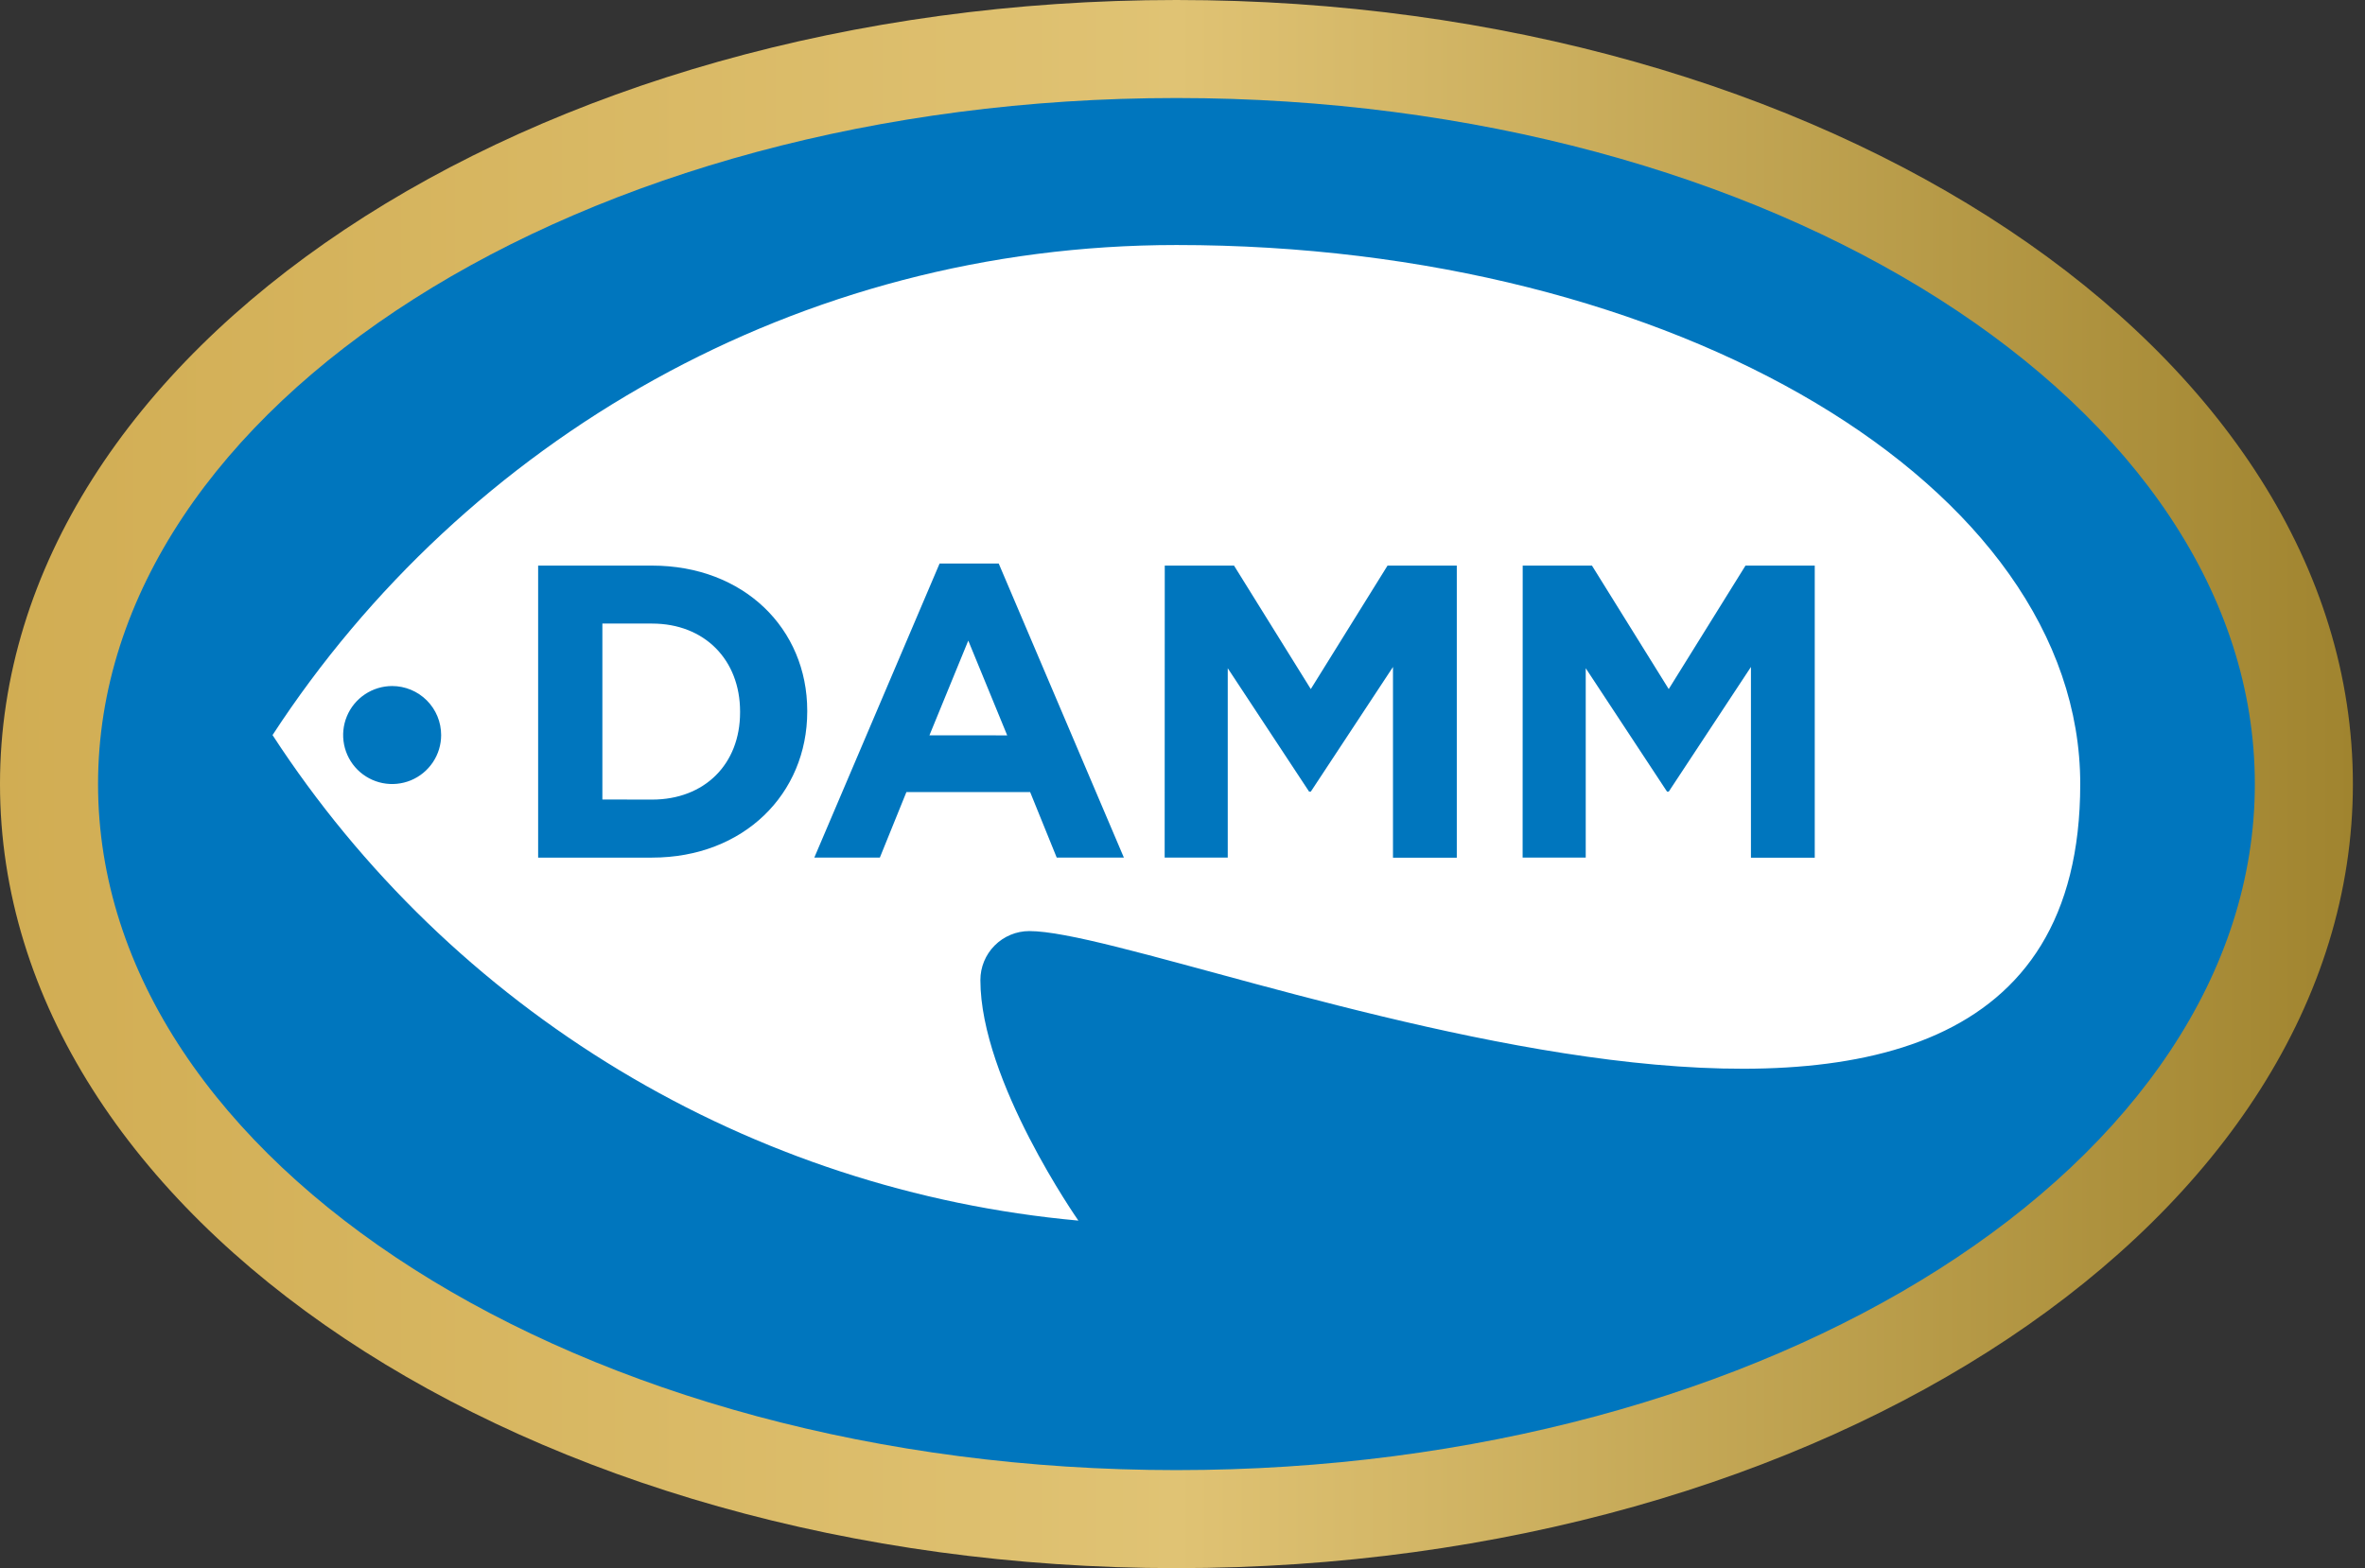
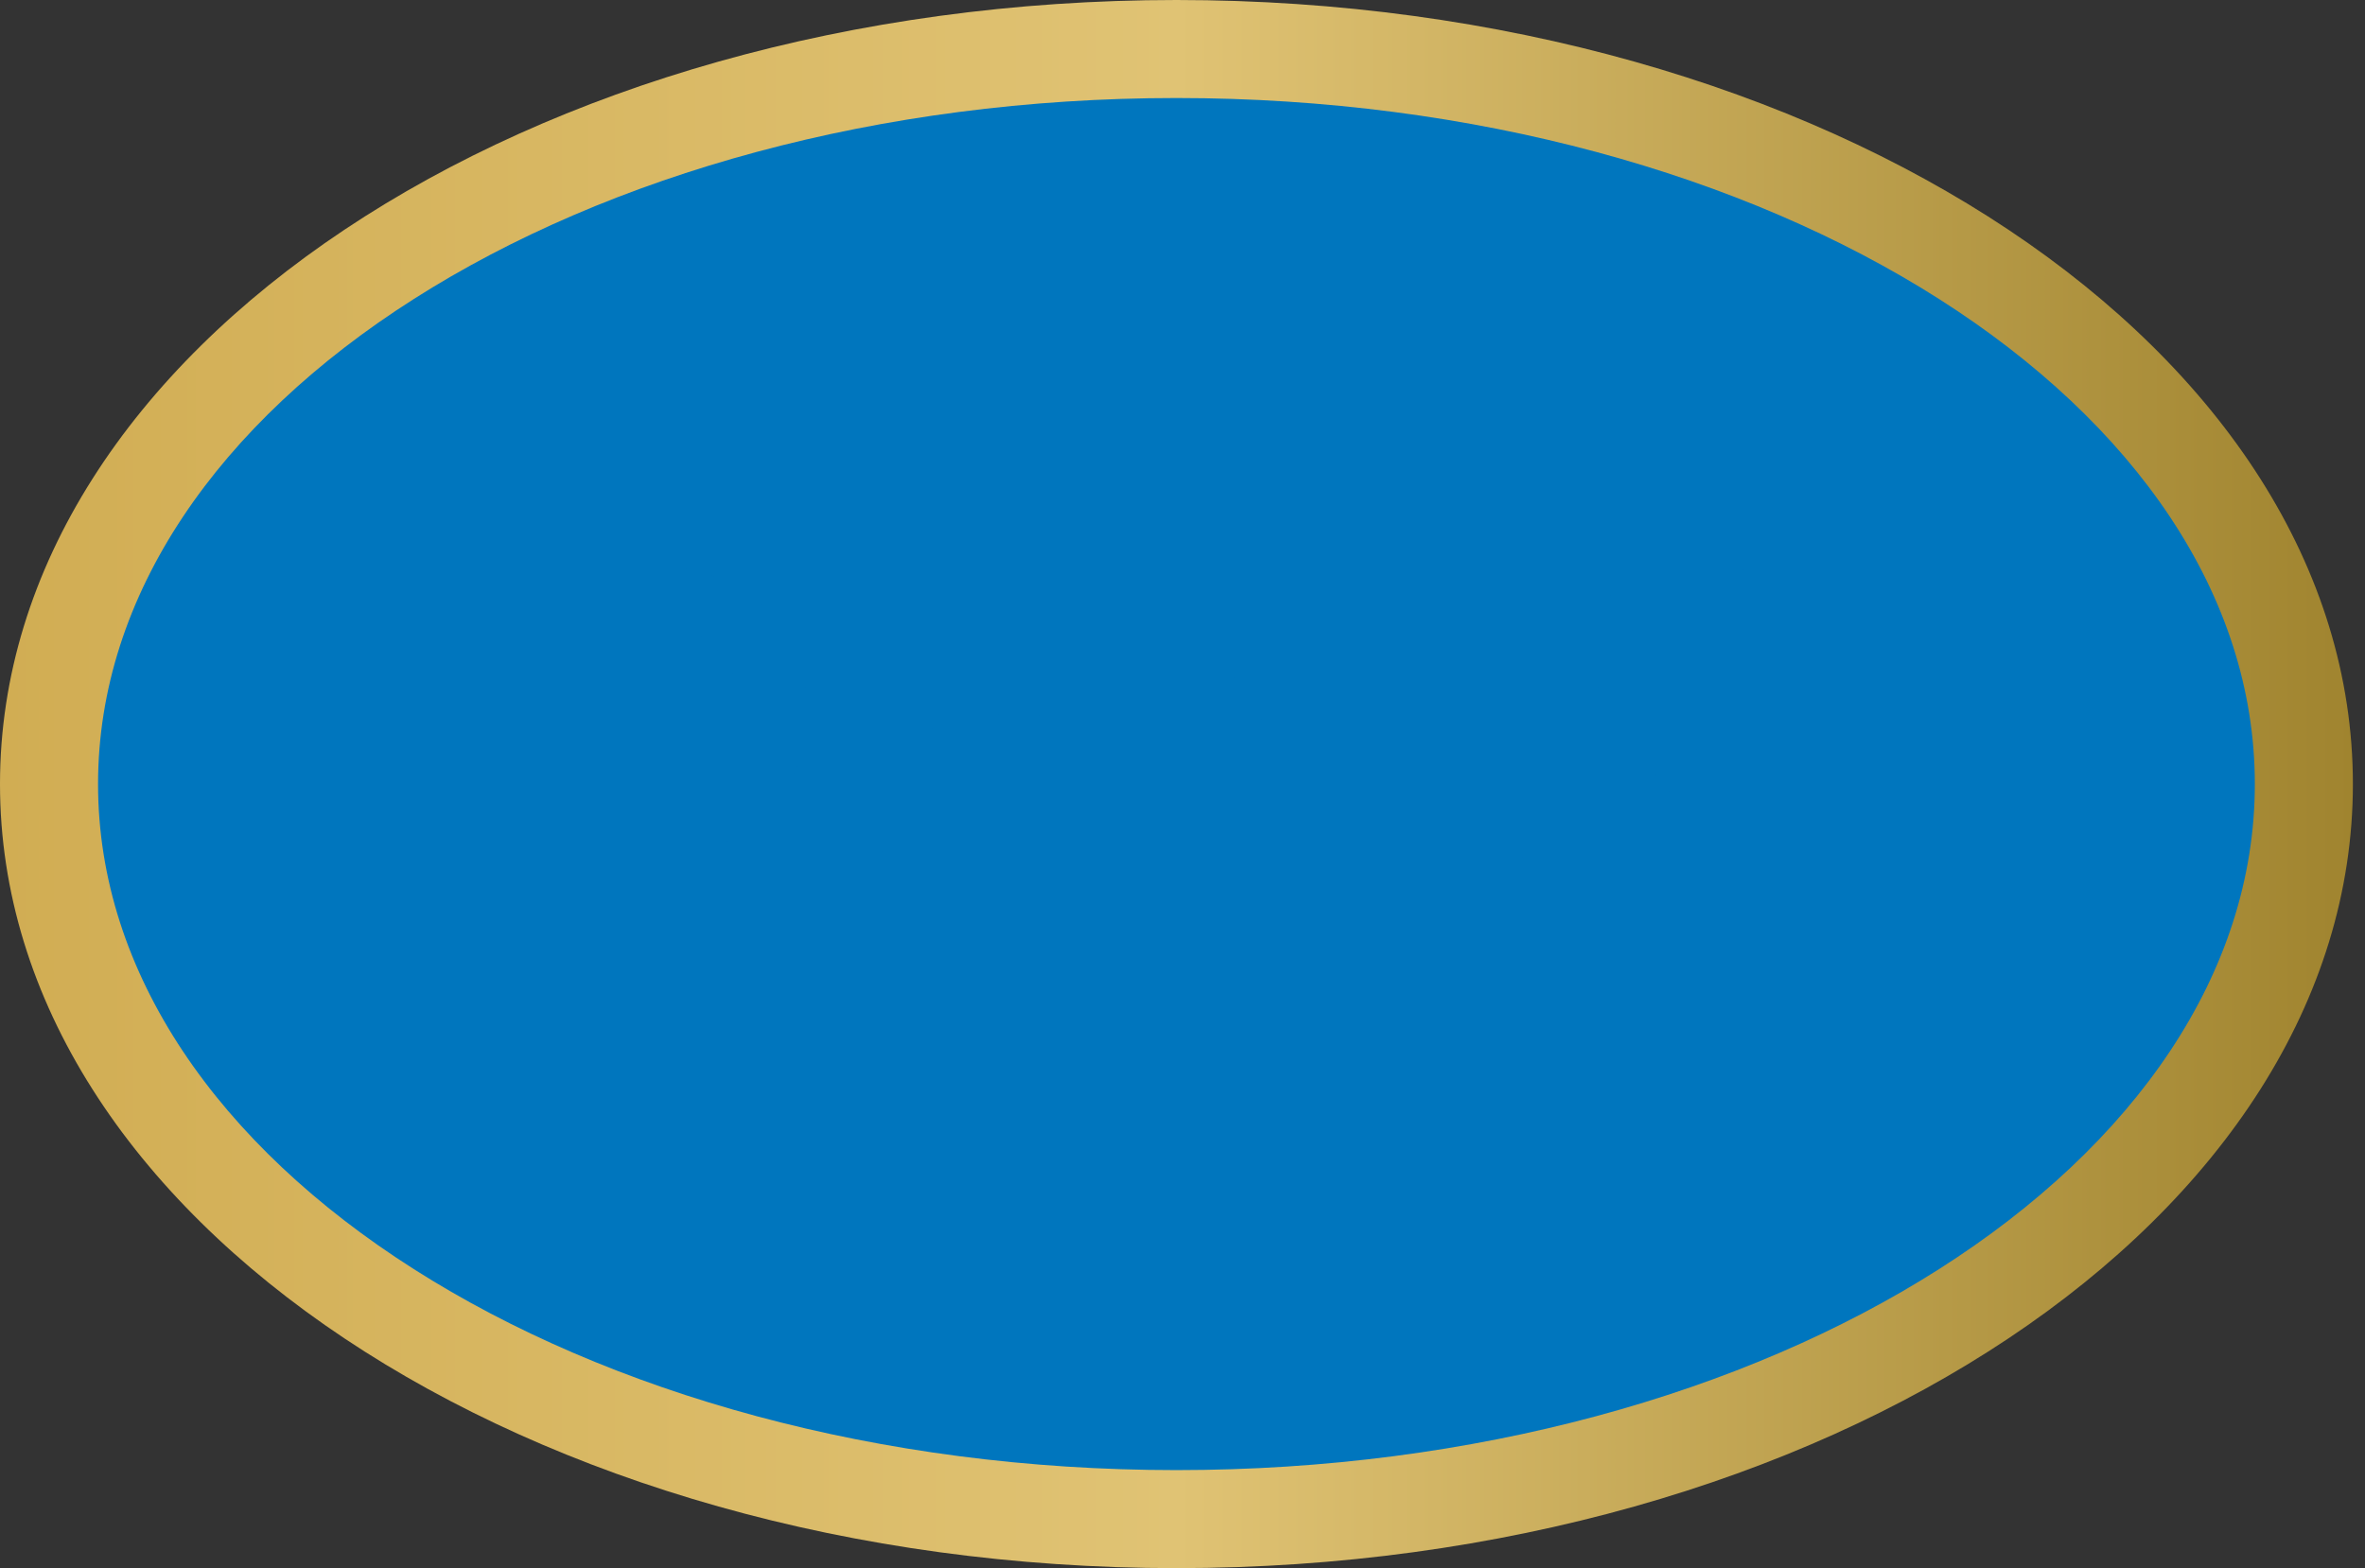
<svg xmlns="http://www.w3.org/2000/svg" width="98" height="65" viewBox="0 0 98 65" fill="none">
  <rect x="0" y="0" width="98" height="65" fill="#333333" stroke="none" />
  <g clip-path="url(#clip0_7243_14239)">
    <path d="M48.749 64.999C75.672 64.999 97.498 50.448 97.498 32.499C97.498 14.55 75.672 0 48.749 0C21.826 0 0 14.55 0 32.499C0 50.448 21.826 64.999 48.749 64.999Z" fill="url(#paint0_linear_7243_14239)" />
    <path d="M48.749 60.936C73.428 60.936 93.435 48.204 93.435 32.499C93.435 16.794 73.428 4.063 48.749 4.063C24.069 4.063 4.063 16.794 4.063 32.499C4.063 48.204 24.069 60.936 48.749 60.936Z" fill="#0076BE" />
-     <path d="M48.749 10.156C33.065 10.156 19.267 18.241 11.293 30.469C14.975 36.129 19.894 40.881 25.678 44.367C31.462 47.853 37.961 49.982 44.686 50.594C44.686 50.594 40.625 44.8 40.625 40.625C40.624 40.087 40.837 39.571 41.217 39.19C41.597 38.809 42.112 38.594 42.65 38.593C48.743 38.593 86.2 54.844 86.2 32.499C86.205 20.16 69.436 10.156 48.749 10.156Z" fill="white" />
-     <path d="M18.28 30.469C18.28 30.87 18.161 31.263 17.937 31.596C17.714 31.93 17.397 32.19 17.026 32.344C16.655 32.497 16.246 32.537 15.853 32.459C15.459 32.38 15.097 32.187 14.813 31.903C14.529 31.619 14.336 31.257 14.258 30.863C14.18 30.469 14.22 30.061 14.374 29.69C14.527 29.319 14.788 29.002 15.122 28.779C15.456 28.556 15.848 28.436 16.25 28.436C16.516 28.436 16.781 28.489 17.027 28.591C17.273 28.693 17.497 28.843 17.686 29.032C17.875 29.221 18.024 29.445 18.126 29.691C18.228 29.938 18.28 30.202 18.28 30.469Z" fill="#0076BE" />
    <path d="M22.299 23.444H27.018C30.822 23.444 33.45 26.058 33.45 29.46V29.494C33.45 32.901 30.822 35.548 27.018 35.548H22.299V23.444ZM27.018 33.143C29.197 33.143 30.667 31.674 30.667 29.53V29.494C30.667 27.351 29.197 25.847 27.018 25.847H24.961V33.139L27.018 33.143Z" fill="#0076BE" />
-     <path d="M38.935 23.357H41.384L46.571 35.547H43.788L42.687 32.832H37.559L36.459 35.547H33.743L38.935 23.357ZM41.736 30.481L40.123 26.553L38.514 30.478L41.736 30.481Z" fill="#0076BE" />
+     <path d="M38.935 23.357H41.384H43.788L42.687 32.832H37.559L36.459 35.547H33.743L38.935 23.357ZM41.736 30.481L40.123 26.553L38.514 30.478L41.736 30.481Z" fill="#0076BE" />
    <path d="M48.265 23.444H51.135L54.316 28.562L57.496 23.444H60.366V35.551H57.722V27.645L54.316 32.814H54.247L50.875 27.698V35.547H48.261L48.265 23.444Z" fill="#0076BE" />
    <path d="M63.097 23.444H65.967L69.148 28.562L72.329 23.444H75.199V35.551H72.555V27.645L69.148 32.814H69.079L65.709 27.698V35.547H63.094L63.097 23.444Z" fill="#0076BE" />
  </g>
  <defs>
    <linearGradient id="paint0_linear_7243_14239" x1="0" y1="32.499" x2="97.498" y2="32.499" gradientUnits="userSpaceOnUse">
      <stop stop-color="#D1AD53" />
      <stop offset="0.5" stop-color="#E0C374" />
      <stop offset="1" stop-color="#A0842F" />
    </linearGradient>
    <clipPath id="clip0_7243_14239">
      <rect width="97.498" height="65" fill="white" />
    </clipPath>
  </defs>
</svg>